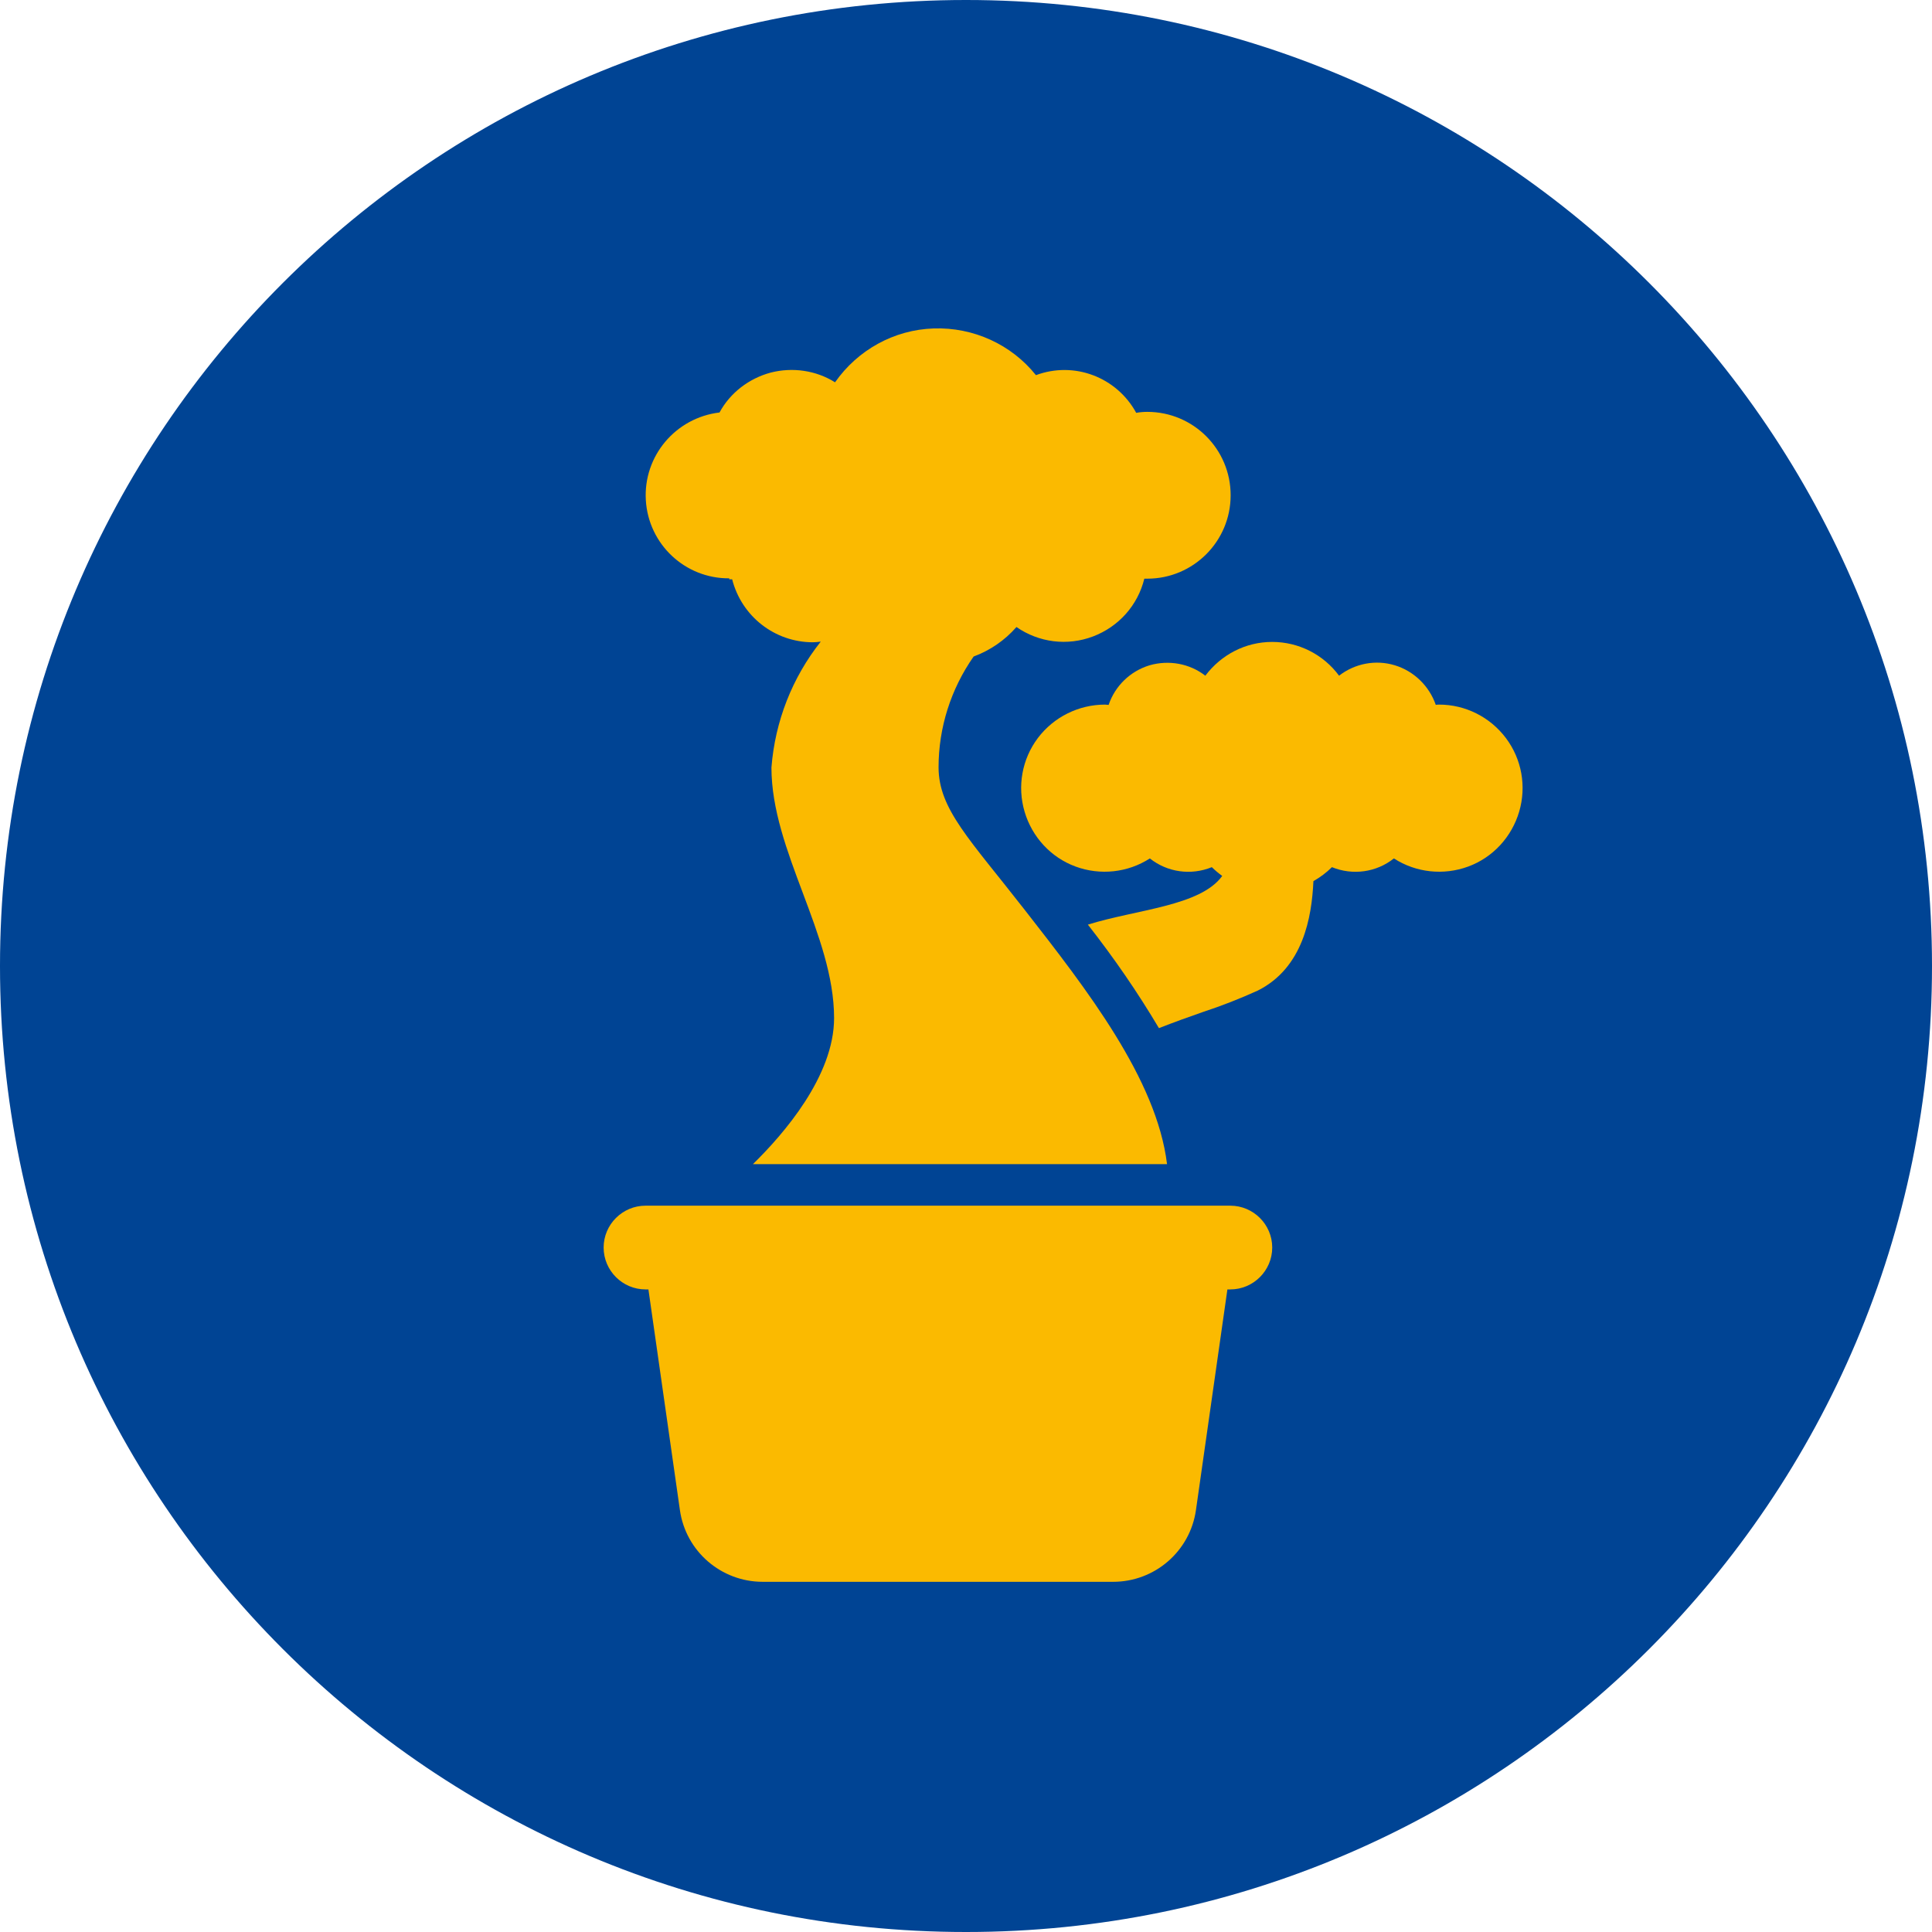
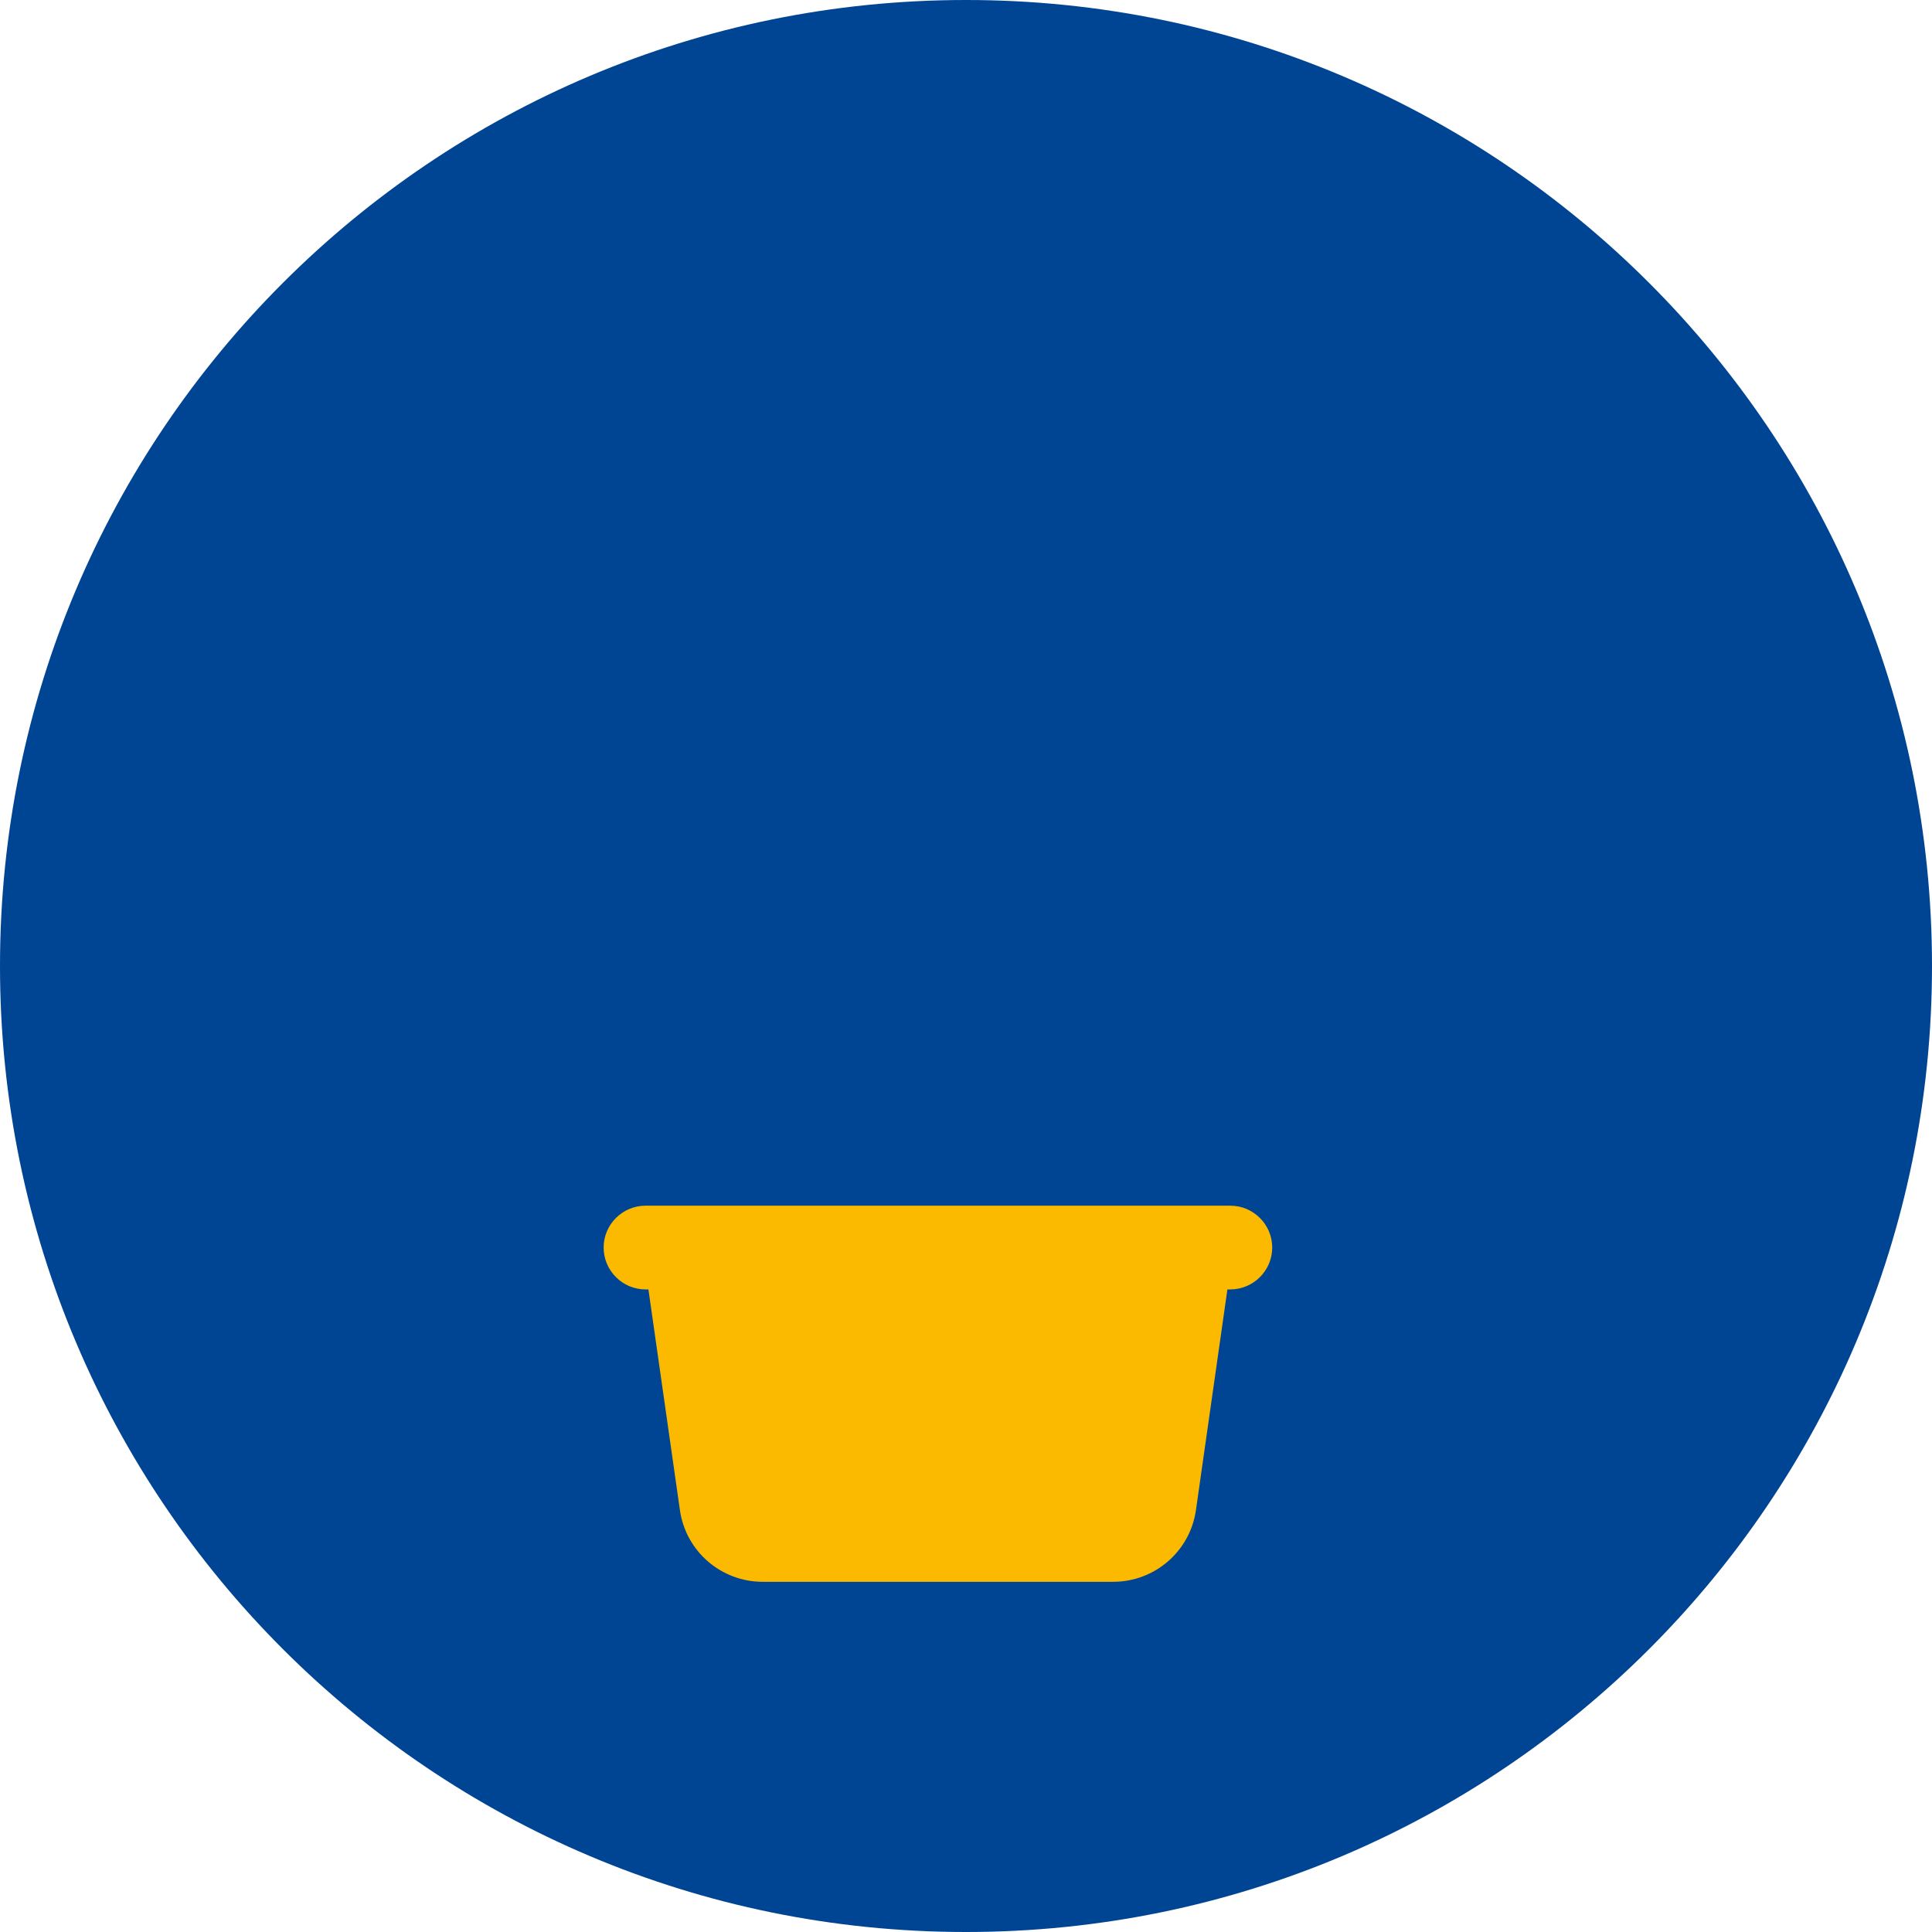
<svg xmlns="http://www.w3.org/2000/svg" width="50" height="50" viewBox="0 0 50 50" fill="none">
  <g clip-path="url(#clip0_134_665)">
    <path d="M25.004 0H24.996C11.191 0 0 11.191 0 24.996V25.004C0 38.809 11.191 50 24.996 50H25.004C38.809 50 50 38.809 50 25.004V24.996C50 11.191 38.809 0 25.004 0Z" fill="#004494" />
-     <path d="M37.25 18.235C37.25 18.235 37.183 18.235 37.158 18.243C36.99 17.756 36.595 17.369 36.099 17.218C35.604 17.067 35.066 17.168 34.655 17.487C34.252 16.941 33.613 16.613 32.924 16.613C32.236 16.613 31.606 16.941 31.194 17.487C30.783 17.168 30.245 17.076 29.75 17.218C29.254 17.369 28.859 17.747 28.691 18.243C28.658 18.243 28.624 18.235 28.599 18.235C27.919 18.235 27.272 18.554 26.86 19.1C26.449 19.646 26.323 20.351 26.516 21.006C26.709 21.661 27.196 22.191 27.835 22.426C28.473 22.661 29.187 22.585 29.758 22.216C30.212 22.577 30.825 22.661 31.362 22.442C31.446 22.526 31.539 22.602 31.631 22.669C31.068 23.45 29.422 23.534 28.154 23.929C28.826 24.786 29.439 25.676 29.993 26.608C30.38 26.457 30.774 26.314 31.135 26.189C31.623 26.029 32.093 25.844 32.555 25.634C33.722 25.046 33.949 23.744 33.991 22.804C34.167 22.703 34.327 22.585 34.47 22.442C35.007 22.661 35.62 22.577 36.074 22.216C36.645 22.585 37.359 22.661 37.998 22.426C38.636 22.191 39.123 21.661 39.316 21.006C39.509 20.351 39.383 19.646 38.972 19.1C38.56 18.554 37.922 18.235 37.242 18.235H37.25Z" fill="#FBBA00" />
-     <path d="M18.873 14.992C18.873 14.992 18.923 14.992 18.948 14.992C19.192 15.95 20.049 16.622 21.04 16.622C21.107 16.622 21.174 16.613 21.241 16.605C20.502 17.537 20.057 18.671 19.965 19.864C19.965 22.023 21.586 24.189 21.586 26.348C21.586 27.852 20.275 29.355 19.486 30.128H30.203C29.934 27.927 28.129 25.609 26.516 23.543C25.096 21.72 24.29 20.939 24.29 19.856C24.29 18.831 24.609 17.831 25.197 16.991C25.626 16.832 26.004 16.572 26.306 16.227C26.886 16.63 27.625 16.723 28.288 16.471C28.952 16.219 29.447 15.664 29.615 14.976C29.64 14.976 29.666 14.976 29.691 14.976C30.884 14.976 31.849 14.01 31.849 12.817C31.849 11.624 30.884 10.659 29.691 10.659C29.599 10.659 29.498 10.667 29.405 10.684C28.901 9.76 27.801 9.34 26.81 9.709C26.172 8.912 25.189 8.466 24.164 8.5C23.14 8.534 22.199 9.054 21.611 9.894C21.115 9.583 20.511 9.499 19.948 9.642C19.385 9.793 18.898 10.163 18.621 10.675C17.487 10.81 16.647 11.801 16.714 12.943C16.781 14.085 17.73 14.976 18.873 14.967V14.992Z" fill="#FBBA00" />
    <path d="M31.841 31.203H16.706C16.11 31.203 15.622 31.69 15.622 32.286C15.622 32.883 16.11 33.37 16.706 33.37H16.781L17.596 39.081C17.747 40.148 18.663 40.937 19.738 40.937H28.809C29.884 40.937 30.799 40.148 30.951 39.081L31.765 33.37H31.841C32.437 33.37 32.925 32.883 32.925 32.286C32.925 31.69 32.437 31.203 31.841 31.203Z" fill="#FBBA00" />
  </g>
  <defs>
    <clipPath id="clip0_134_665">
      <rect width="50" height="50" fill="white" />
    </clipPath>
  </defs>
</svg>